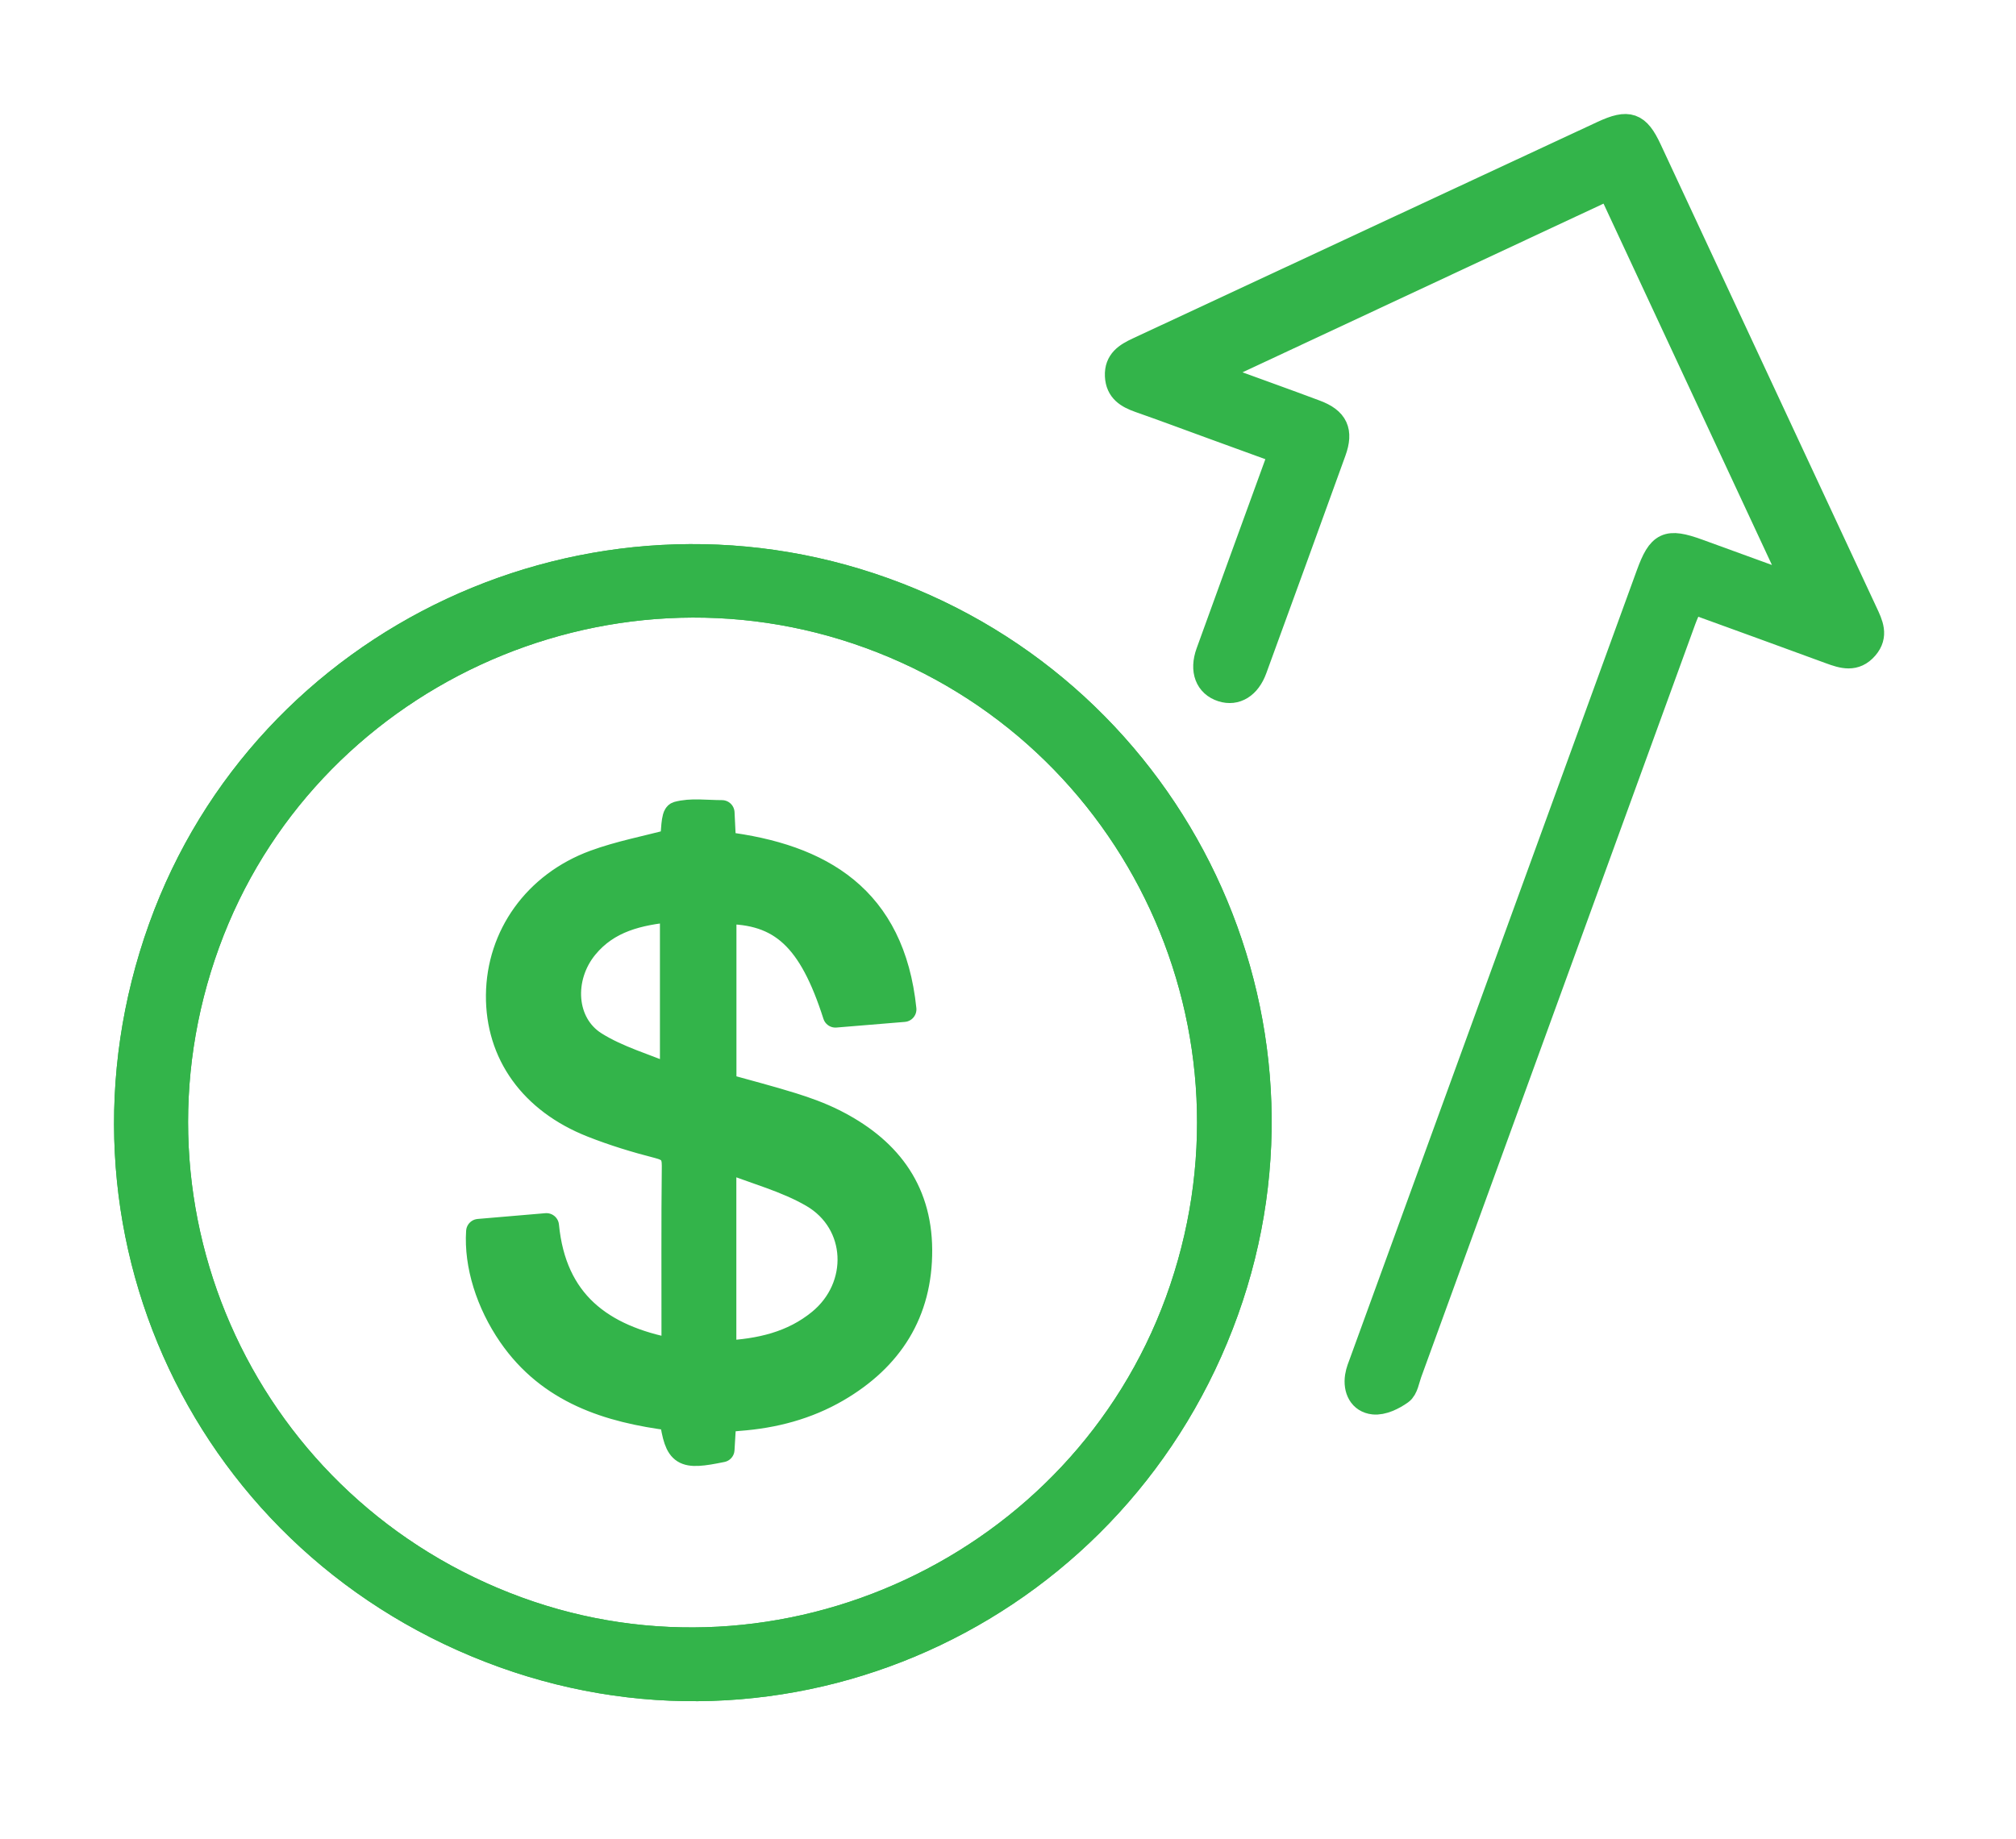
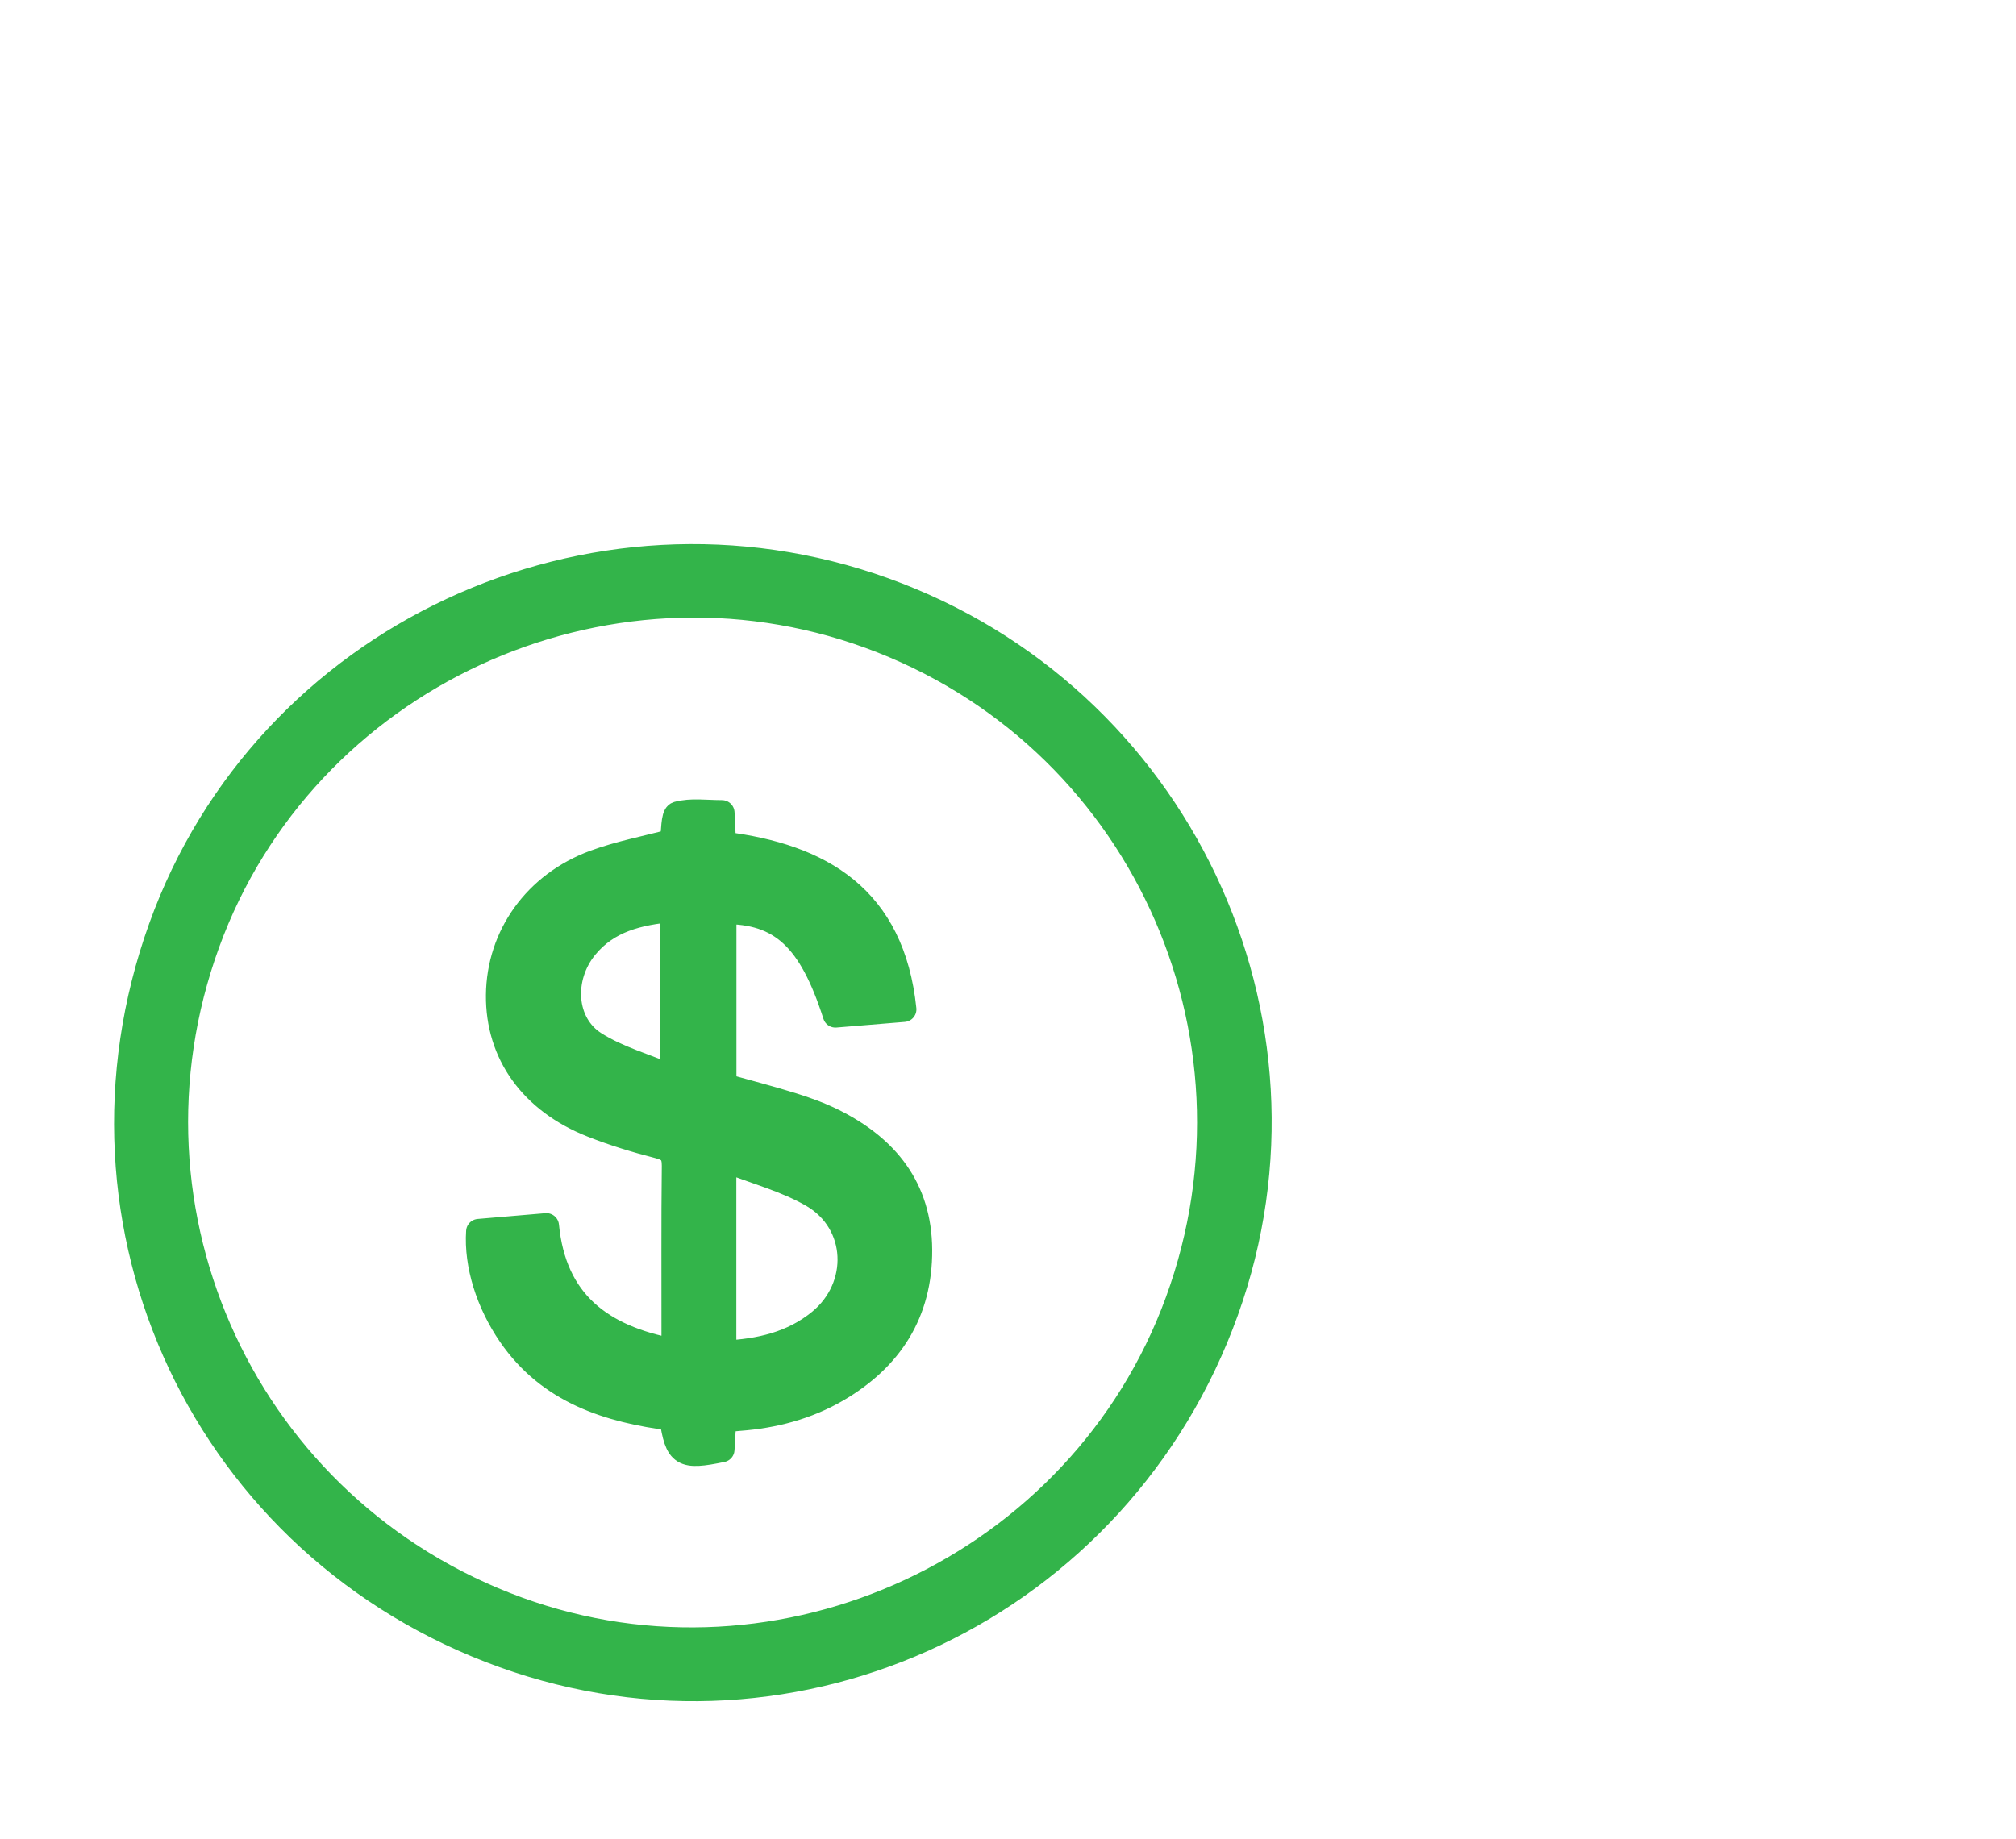
<svg xmlns="http://www.w3.org/2000/svg" width="100%" height="100%" viewBox="0 0 80 73" version="1.1" xml:space="preserve" style="fill-rule:evenodd;clip-rule:evenodd;stroke-linejoin:round;stroke-miterlimit:2;">
  <g transform="matrix(1,0,0,1,-2907.7,-352.408)">
    <g transform="matrix(1,0,0,1,2841.38,0)">
      <g transform="matrix(1,0,0,1,72.711,404.717)">
        <path d="M0,-15.485C4.152,-27.039 17.062,-33.067 28.694,-28.885C40.342,-24.697 46.424,-11.873 42.261,-0.28C38.039,11.48 25.247,17.582 13.598,13.392C1.759,9.133 -4.257,-3.641 0,-15.485M28.116,-27.066C17.545,-30.919 5.672,-25.414 1.835,-14.882C-2.078,-4.139 3.406,7.647 14.143,11.565C24.653,15.401 36.496,9.88 40.345,-0.65C44.261,-11.362 38.792,-23.176 28.116,-27.066" style="fill:rgb(51,180,74);fill-rule:nonzero;stroke:rgb(51,180,74);stroke-width:1px;" />
      </g>
    </g>
    <g transform="matrix(1,0,0,1,2841.38,0)">
      <g transform="matrix(1,0,0,1,72.711,404.717)">
-         <path d="M0,-15.485C4.152,-27.039 17.062,-33.067 28.694,-28.885C40.342,-24.697 46.424,-11.873 42.261,-0.28C38.039,11.48 25.247,17.582 13.598,13.392C1.759,9.133 -4.257,-3.641 0,-15.485ZM28.116,-27.066C17.545,-30.919 5.672,-25.414 1.835,-14.882C-2.078,-4.139 3.406,7.647 14.143,11.565C24.653,15.401 36.496,9.88 40.345,-0.65C44.261,-11.362 38.792,-23.176 28.116,-27.066Z" style="fill:rgb(51,180,74);fill-rule:nonzero;stroke:rgb(51,180,74);stroke-width:1px;stroke-linejoin:miter;stroke-miterlimit:10;" />
-       </g>
+         </g>
    </g>
    <g transform="matrix(1,0,0,1,2841.38,0)">
      <g transform="matrix(1,0,0,1,137.598,389.598)">
-         <path d="M0,-13.883C-2.501,-19.25 -4.962,-24.532 -7.404,-29.773C-12.638,-27.327 -17.921,-24.857 -23.226,-22.378C-23.085,-22.314 -22.91,-22.222 -22.726,-22.154C-21.509,-21.707 -20.287,-21.275 -19.074,-20.819C-18.273,-20.518 -18.069,-20.073 -18.359,-19.272C-19.4,-16.392 -20.447,-13.513 -21.499,-10.636C-21.746,-9.958 -22.24,-9.66 -22.779,-9.833C-23.359,-10.018 -23.579,-10.577 -23.323,-11.287C-22.459,-13.681 -21.586,-16.071 -20.716,-18.463C-20.629,-18.702 -20.542,-18.94 -20.425,-19.263C-21.392,-19.615 -22.292,-19.943 -23.193,-20.271C-24.145,-20.618 -25.094,-20.973 -26.05,-21.308C-26.525,-21.475 -26.907,-21.695 -26.933,-22.271C-26.959,-22.854 -26.57,-23.092 -26.124,-23.3C-22.664,-24.911 -19.206,-26.526 -15.747,-28.138C-13.057,-29.392 -10.366,-30.646 -7.674,-31.898C-6.654,-32.372 -6.299,-32.249 -5.836,-31.257C-2.978,-25.129 -0.122,-19 2.735,-12.871C2.948,-12.416 3.168,-11.968 2.761,-11.496C2.333,-10.998 1.851,-11.15 1.344,-11.337C-0.465,-12.003 -2.279,-12.659 -4.155,-13.341C-4.278,-13.054 -4.388,-12.826 -4.474,-12.59C-8.101,-2.626 -11.726,7.339 -15.352,17.303C-15.449,17.568 -15.497,17.924 -15.692,18.064C-15.996,18.282 -16.421,18.489 -16.769,18.452C-17.267,18.399 -17.484,17.957 -17.406,17.444C-17.375,17.237 -17.29,17.037 -17.217,16.838C-13.431,6.431 -9.643,-3.976 -5.855,-14.384C-5.411,-15.605 -5.121,-15.743 -3.908,-15.305C-2.625,-14.841 -1.344,-14.372 0,-13.883Z" style="fill:rgb(51,180,74);fill-rule:nonzero;stroke:rgb(51,180,74);stroke-width:1px;stroke-linejoin:miter;stroke-miterlimit:10;" />
-       </g>
+         </g>
    </g>
    <g transform="matrix(1,0,0,1,2841.38,0)">
      <g transform="matrix(1,0,0,1,95.044,399.332)">
        <path d="M0,-3.822C0.908,-3.568 1.816,-3.334 2.709,-3.056C3.269,-2.881 3.828,-2.679 4.352,-2.417C6.448,-1.369 7.753,0.239 7.768,2.678C7.783,5.168 6.611,6.991 4.496,8.226C3.298,8.924 1.98,9.269 0.599,9.371C0.415,9.385 0.232,9.408 -0.006,9.433C-0.031,9.846 -0.054,10.234 -0.076,10.613C-1.65,10.937 -1.837,10.822 -2.059,9.365C-4.574,9.047 -6.916,8.308 -8.464,6.063C-9.341,4.79 -9.815,3.277 -9.728,1.956C-8.864,1.882 -7.988,1.808 -7.041,1.727C-6.746,4.763 -4.874,6.16 -2.045,6.697C-2.017,6.462 -1.975,6.267 -1.975,6.071C-1.971,3.834 -1.989,1.596 -1.962,-0.642C-1.956,-1.147 -2.135,-1.324 -2.606,-1.445C-3.493,-1.672 -4.376,-1.941 -5.227,-2.278C-7.623,-3.224 -8.964,-5.114 -8.941,-7.428C-8.919,-9.771 -7.468,-11.827 -5.125,-12.688C-4.142,-13.049 -3.098,-13.246 -2.038,-13.528C-1.985,-13.858 -2.003,-14.565 -1.839,-14.611C-1.301,-14.759 -0.696,-14.666 -0.075,-14.666C-0.056,-14.264 -0.036,-13.872 -0.014,-13.416C3.863,-12.941 6.685,-11.276 7.142,-6.862C6.208,-6.785 5.313,-6.711 4.428,-6.638C3.458,-9.67 2.285,-10.76 0,-10.746L0,-3.822ZM-0.004,6.787C1.443,6.718 2.733,6.416 3.812,5.534C5.504,4.153 5.404,1.606 3.528,0.51C2.478,-0.103 1.254,-0.42 -0.004,-0.915L-0.004,6.787ZM-2.036,-4.151L-2.036,-10.83C-3.394,-10.702 -4.608,-10.416 -5.486,-9.349C-6.493,-8.123 -6.39,-6.286 -5.119,-5.486C-4.211,-4.914 -3.133,-4.613 -2.036,-4.151Z" style="fill:rgb(51,180,74);fill-rule:nonzero;stroke:rgb(51,180,74);stroke-width:1px;stroke-linejoin:miter;stroke-miterlimit:10;" />
      </g>
    </g>
  </g>
</svg>